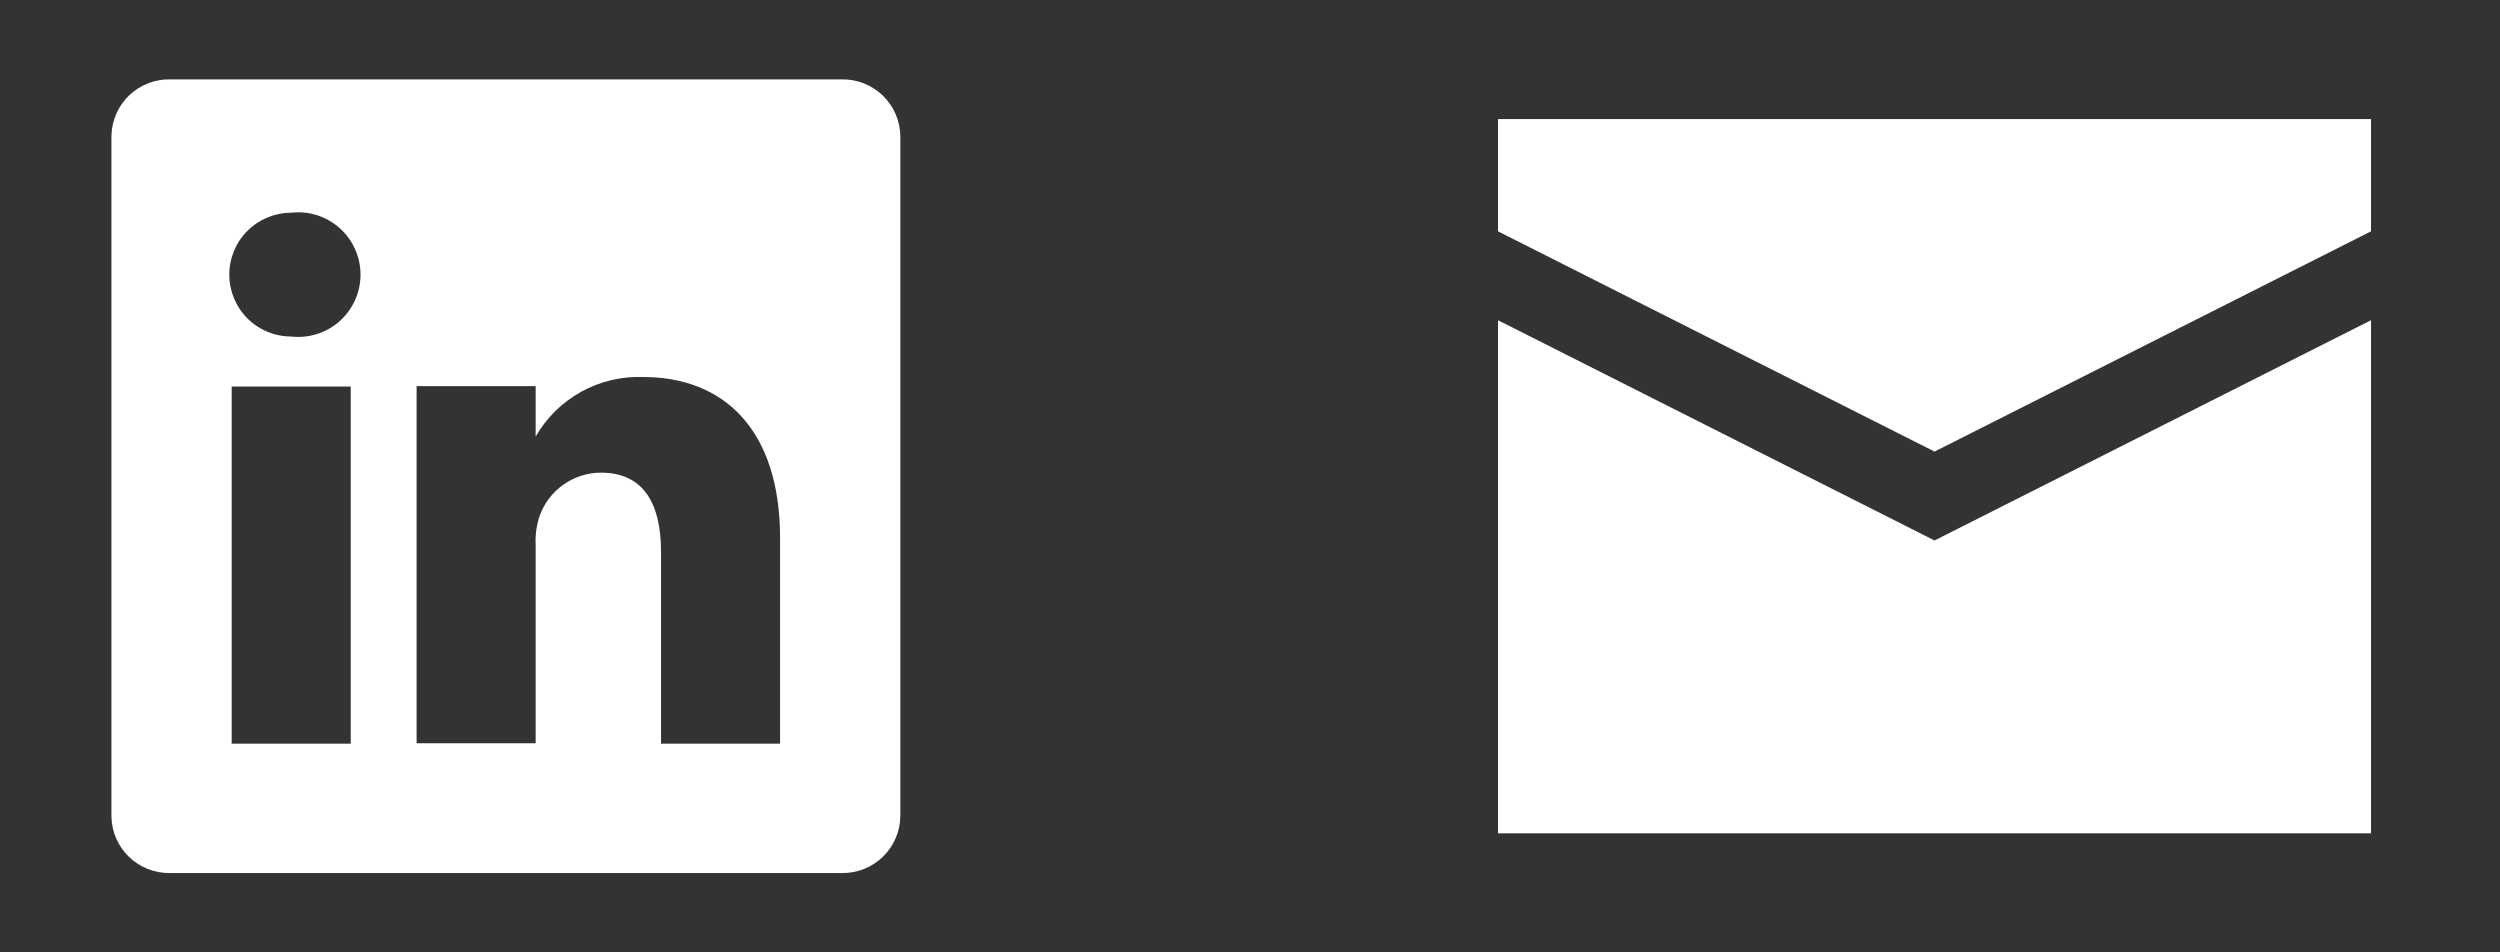
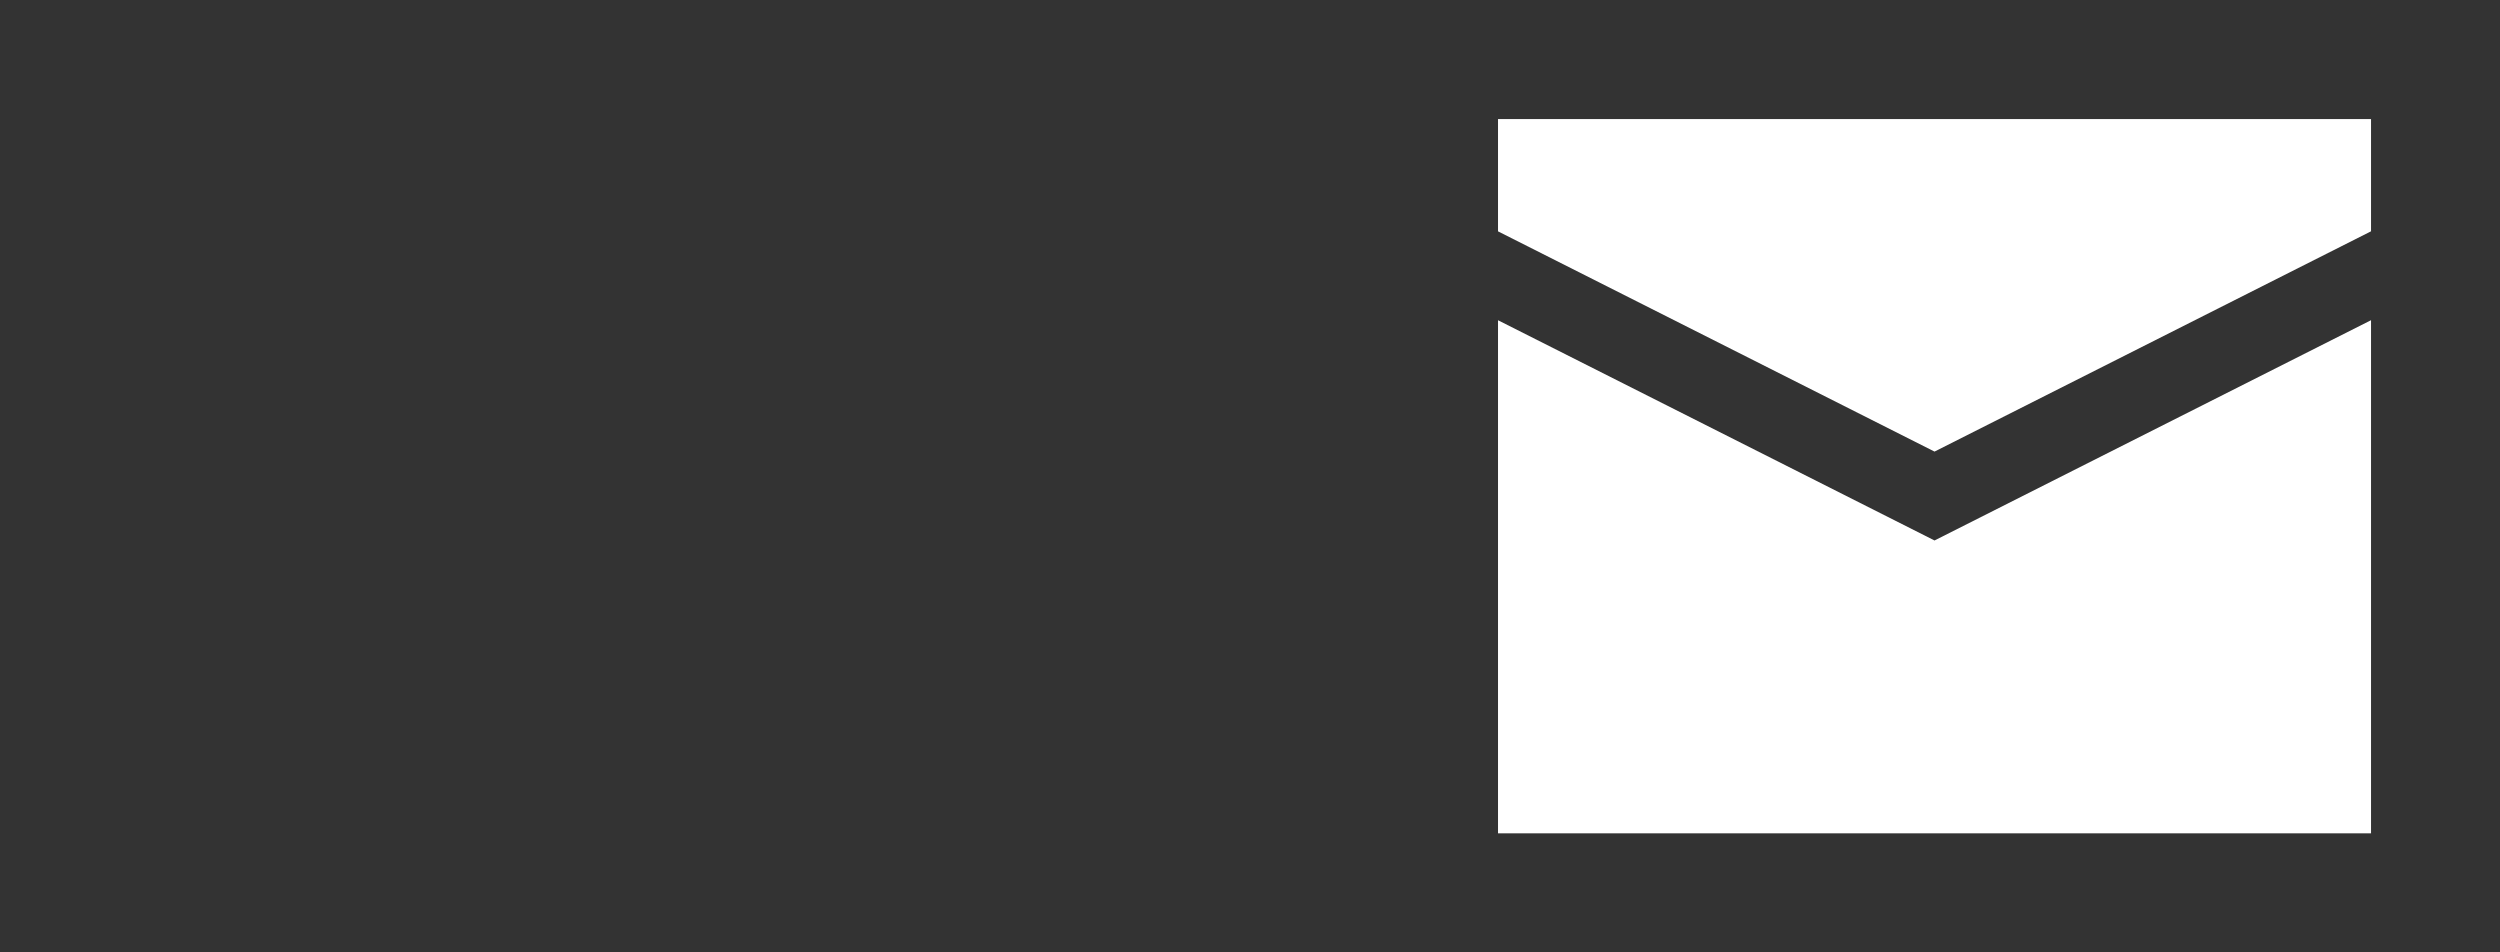
<svg xmlns="http://www.w3.org/2000/svg" width="126" height="48" viewBox="0 0 126 48" fill="none">
  <rect x="0" y="0" width="126" height="48" fill="#333333" stroke="none" />
-   <path d="M42.437 4.001H8.556C8.176 3.995 7.797 4.065 7.444 4.206C7.09 4.347 6.767 4.556 6.494 4.822C6.221 5.087 6.003 5.404 5.852 5.754C5.702 6.104 5.622 6.48 5.616 6.861V41.141C5.622 41.522 5.702 41.898 5.852 42.248C6.003 42.597 6.221 42.914 6.494 43.18C6.767 43.445 7.09 43.654 7.444 43.795C7.797 43.936 8.176 44.006 8.556 44.001H42.437C42.817 44.006 43.196 43.936 43.549 43.795C43.903 43.654 44.226 43.445 44.499 43.18C44.772 42.914 44.99 42.597 45.141 42.248C45.291 41.898 45.371 41.522 45.377 41.141V6.861C45.371 6.48 45.291 6.104 45.141 5.754C44.99 5.404 44.772 5.087 44.499 4.822C44.226 4.556 43.903 4.347 43.549 4.206C43.196 4.065 42.817 3.995 42.437 4.001ZM17.677 37.481H11.677V19.481H17.677V37.481ZM14.677 16.961C13.849 16.961 13.055 16.632 12.47 16.047C11.885 15.462 11.556 14.668 11.556 13.841C11.556 13.013 11.885 12.22 12.47 11.635C13.055 11.05 13.849 10.721 14.677 10.721C15.116 10.671 15.561 10.714 15.982 10.848C16.404 10.983 16.792 11.204 17.122 11.499C17.452 11.793 17.715 12.154 17.896 12.558C18.077 12.961 18.17 13.399 18.17 13.841C18.17 14.283 18.077 14.72 17.896 15.124C17.715 15.527 17.452 15.888 17.122 16.183C16.792 16.477 16.404 16.699 15.982 16.833C15.561 16.967 15.116 17.011 14.677 16.961ZM39.316 37.481H33.316V27.821C33.316 25.401 32.456 23.821 30.276 23.821C29.602 23.826 28.945 24.037 28.394 24.427C27.843 24.817 27.425 25.366 27.197 26.001C27.04 26.471 26.972 26.966 26.997 27.461V37.461H20.997V19.461H26.997V22.001C27.541 21.055 28.334 20.276 29.289 19.747C30.244 19.218 31.326 18.96 32.416 19.001C36.416 19.001 39.316 21.581 39.316 27.121V37.481Z" fill="white" />
  <path d="M119.5 6H75.5V11.66L97.5 22.76L119.5 11.658V6Z" fill="white" />
  <path d="M119.5 16.138L97.5 27.24L75.5 16.14V42H119.5V16.138Z" fill="white" />
</svg>